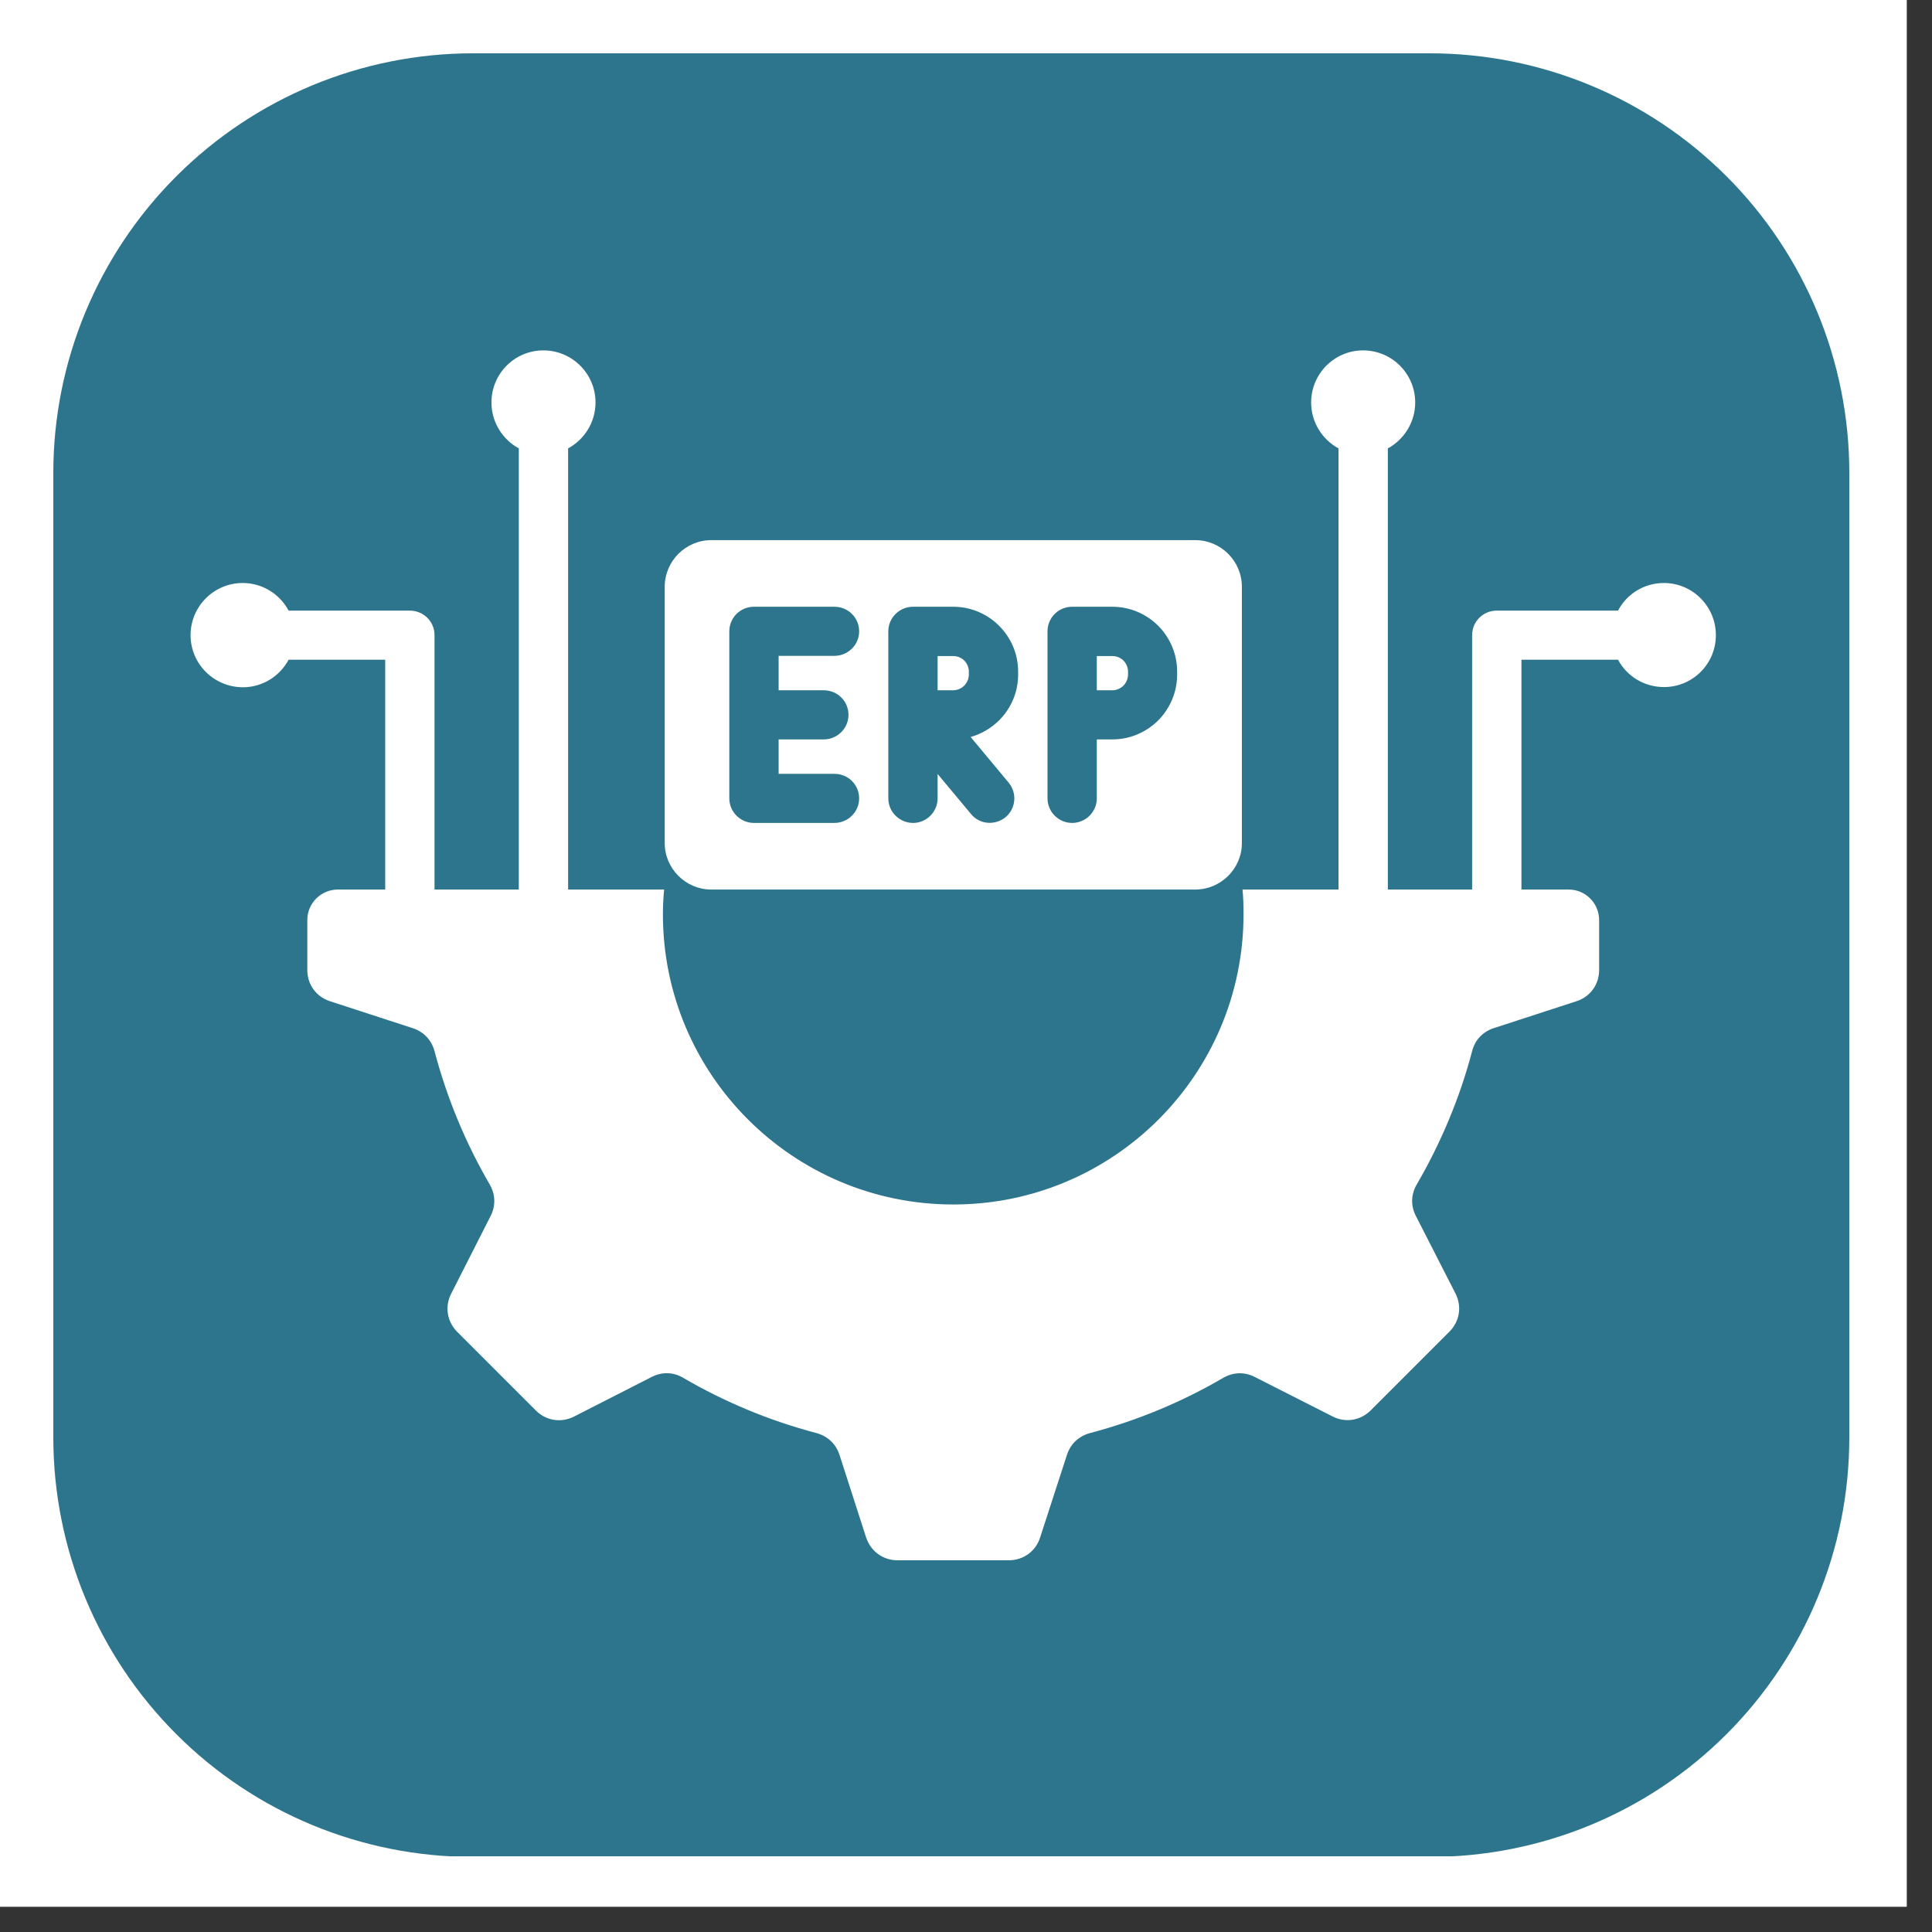
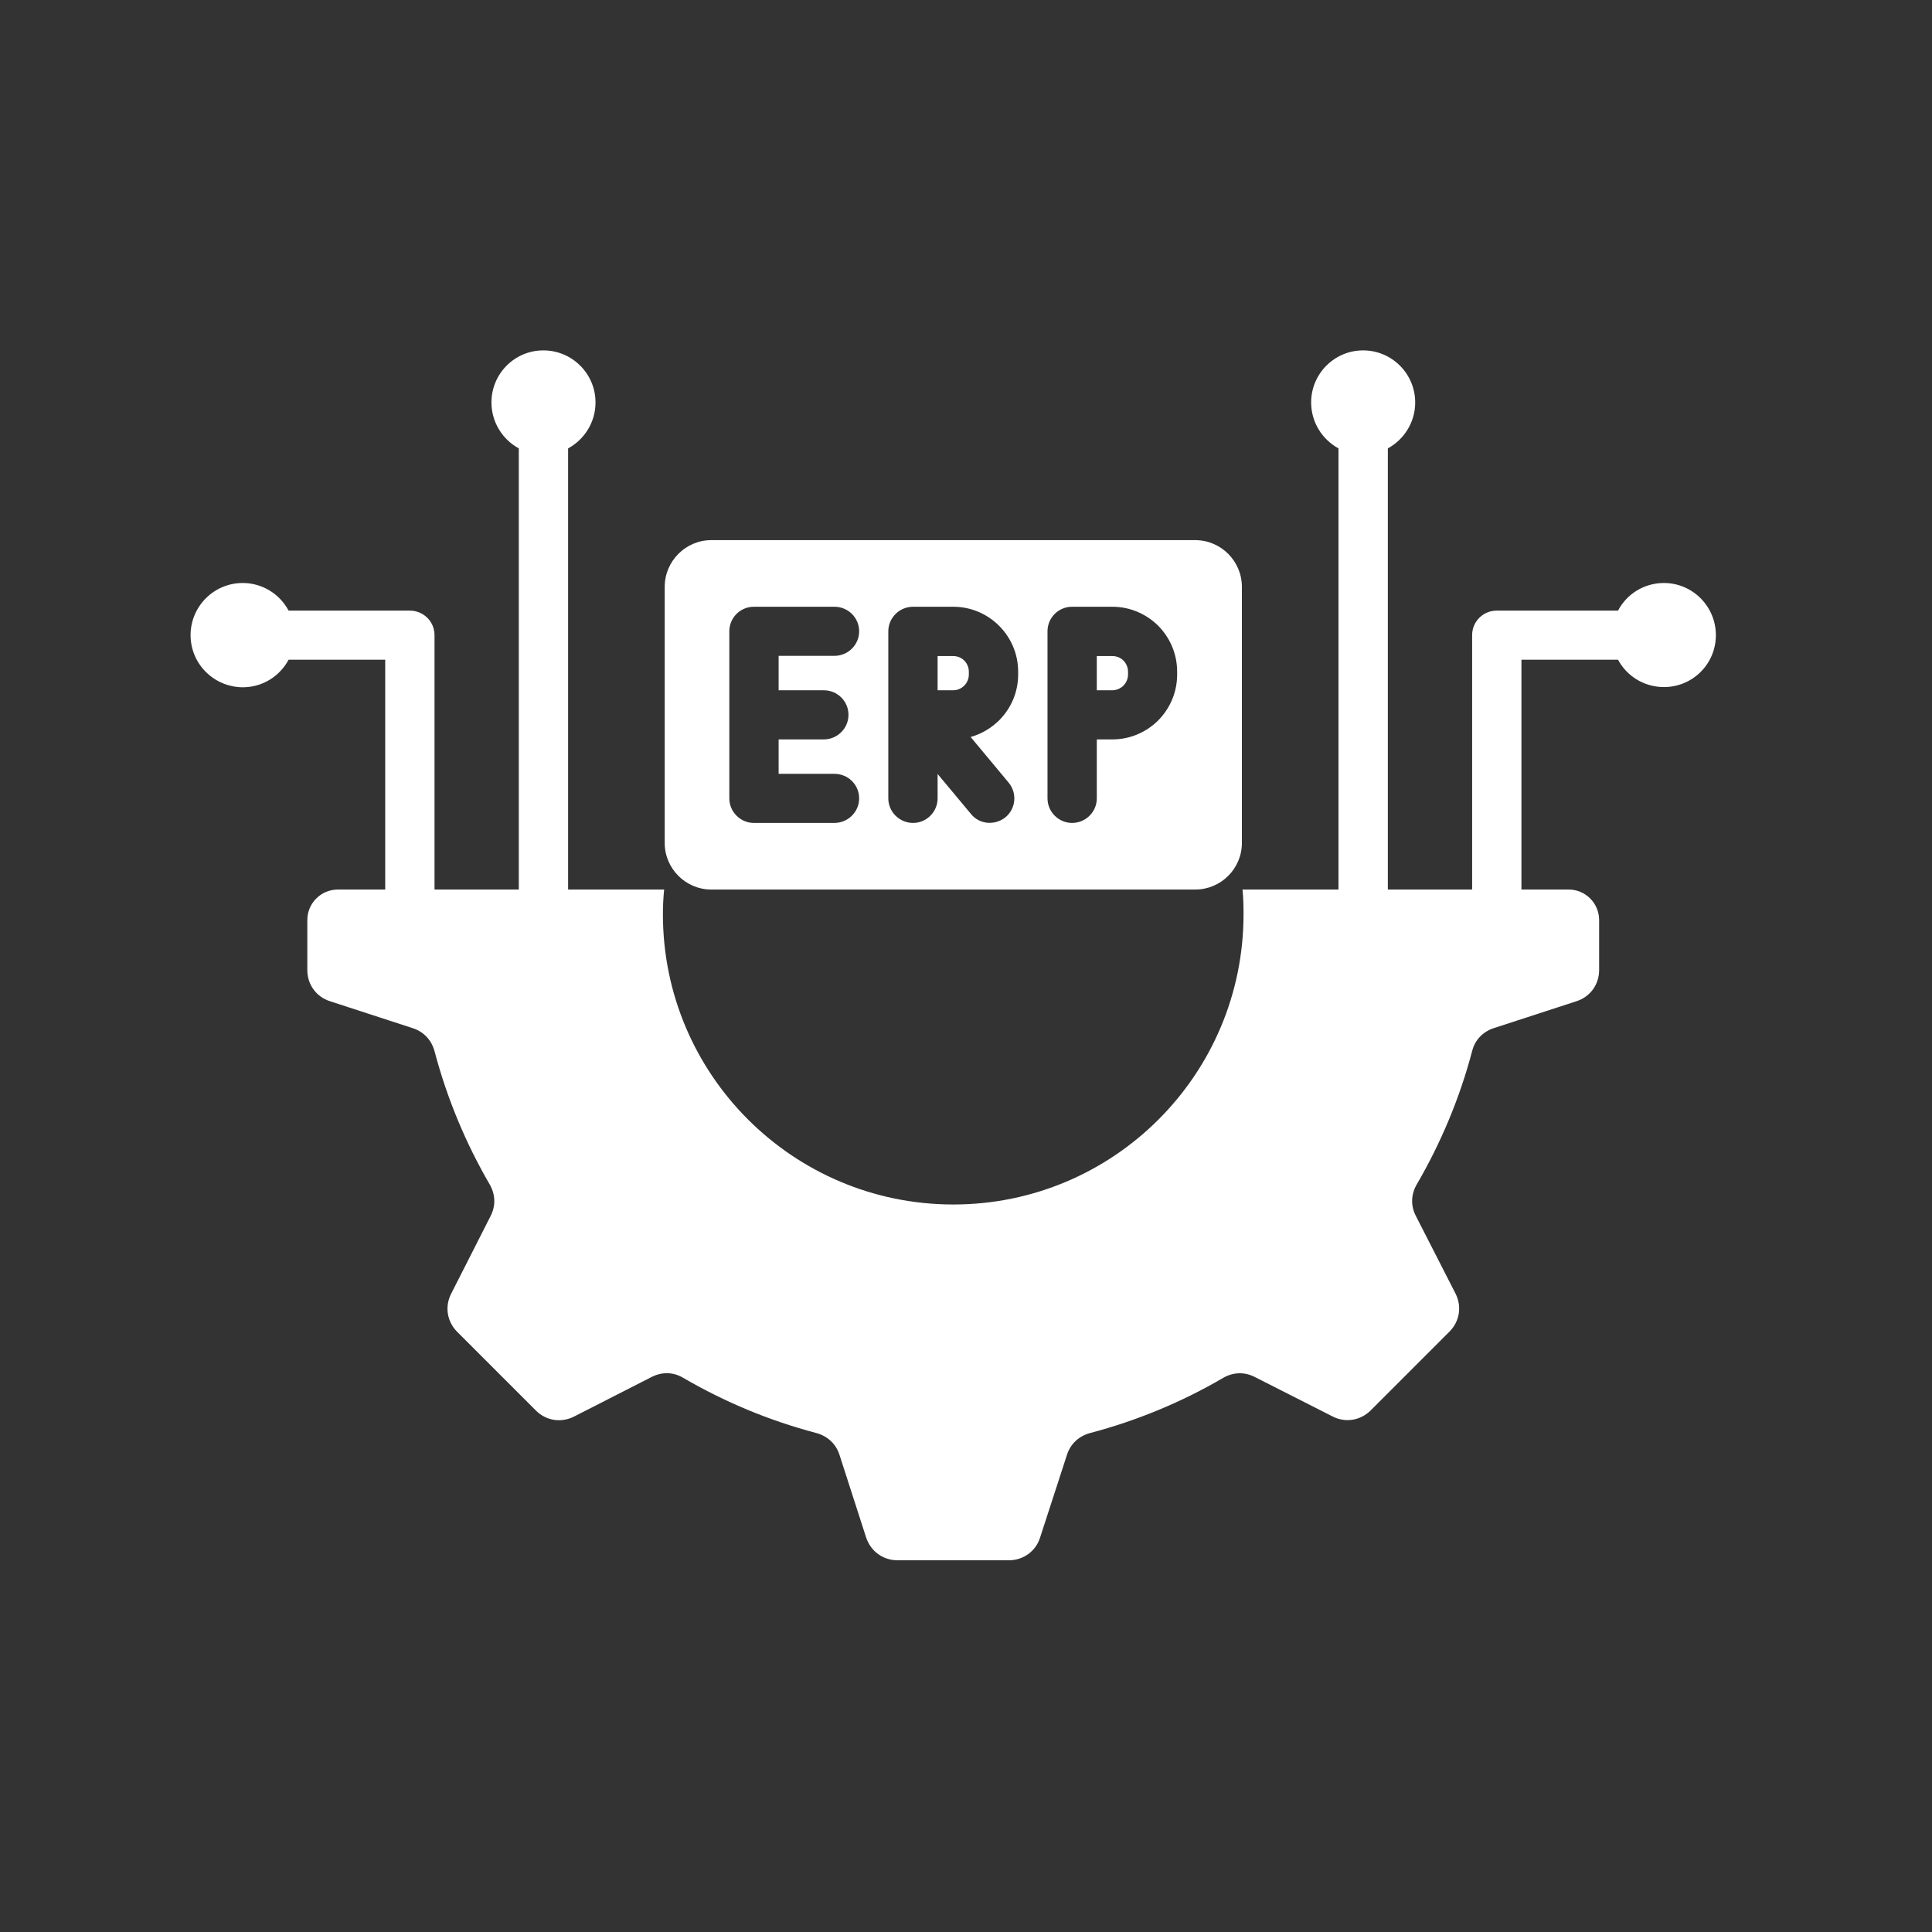
<svg xmlns="http://www.w3.org/2000/svg" width="50" zoomAndPan="magnify" viewBox="0 0 37.5 37.5" height="50" preserveAspectRatio="xMidYMid meet" version="1.0">
  <rect x="0" y="0" width="37.5" height="37.5" fill="#333333" stroke="none" />
  <defs>
    <clipPath id="820007e506">
-       <path d="M 0 0 L 37.008 0 L 37.008 37.008 L 0 37.008 Z M 0 0 " clip-rule="nonzero" />
-     </clipPath>
+       </clipPath>
    <clipPath id="e1201e332d">
      <path d="M 1.035 1.035 L 35.895 1.035 L 35.895 36.168 L 1.035 36.168 Z M 1.035 1.035 " clip-rule="nonzero" />
    </clipPath>
    <clipPath id="d1b06e9904">
      <path d="M 9.176 1.035 L 27.754 1.035 C 29.914 1.035 31.984 1.895 33.512 3.422 C 35.039 4.949 35.895 7.02 35.895 9.176 L 35.895 27.902 C 35.895 30.062 35.039 32.133 33.512 33.66 C 31.984 35.188 29.914 36.043 27.754 36.043 L 9.176 36.043 C 7.02 36.043 4.949 35.188 3.422 33.66 C 1.895 32.133 1.035 30.062 1.035 27.902 L 1.035 9.176 C 1.035 7.02 1.895 4.949 3.422 3.422 C 4.949 1.895 7.02 1.035 9.176 1.035 Z M 9.176 1.035 " clip-rule="nonzero" />
    </clipPath>
    <clipPath id="50f0a674ee">
      <path d="M 0.035 0.035 L 34.895 0.035 L 34.895 35.168 L 0.035 35.168 Z M 0.035 0.035 " clip-rule="nonzero" />
    </clipPath>
    <clipPath id="662fa5738c">
-       <path d="M 8.176 0.035 L 26.754 0.035 C 28.914 0.035 30.984 0.895 32.512 2.422 C 34.039 3.949 34.895 6.02 34.895 8.176 L 34.895 26.902 C 34.895 29.062 34.039 31.133 32.512 32.66 C 30.984 34.188 28.914 35.043 26.754 35.043 L 8.176 35.043 C 6.02 35.043 3.949 34.188 2.422 32.66 C 0.895 31.133 0.035 29.062 0.035 26.902 L 0.035 8.176 C 0.035 6.02 0.895 3.949 2.422 2.422 C 3.949 0.895 6.02 0.035 8.176 0.035 Z M 8.176 0.035 " clip-rule="nonzero" />
-     </clipPath>
+       </clipPath>
    <clipPath id="a4e95733c6">
      <rect x="0" width="35" y="0" height="36" />
    </clipPath>
    <clipPath id="83da5175aa">
      <path d="M 3.699 6.789 L 33.305 6.789 L 33.305 30.477 L 3.699 30.477 Z M 3.699 6.789 " clip-rule="nonzero" />
    </clipPath>
  </defs>
  <g clip-path="url(#820007e506)">
    <path fill="#ffffff" d="M 0 0 L 37.008 0 L 37.008 37.008 L 0 37.008 Z M 0 0 " fill-opacity="1" fill-rule="nonzero" />
    <path fill="#ffffff" d="M 0 0 L 37.008 0 L 37.008 37.008 L 0 37.008 Z M 0 0 " fill-opacity="1" fill-rule="nonzero" />
  </g>
  <g clip-path="url(#e1201e332d)">
    <g clip-path="url(#d1b06e9904)">
      <g transform="matrix(1, 0, 0, 1, 1, 1)">
        <g clip-path="url(#a4e95733c6)">
          <g clip-path="url(#50f0a674ee)">
            <g clip-path="url(#662fa5738c)">
              <path fill="#2d758d" d="M 0.035 0.035 L 34.895 0.035 L 34.895 35.031 L 0.035 35.031 Z M 0.035 0.035 " fill-opacity="1" fill-rule="nonzero" />
            </g>
          </g>
        </g>
      </g>
    </g>
  </g>
  <g clip-path="url(#83da5175aa)">
    <path fill="#ffffff" d="M 33.305 12.328 C 33.305 12.887 32.855 13.336 32.297 13.336 C 31.91 13.336 31.574 13.121 31.406 12.805 L 29.531 12.805 L 29.531 17.266 L 30.449 17.266 C 30.773 17.266 31.039 17.531 31.039 17.859 L 31.039 18.828 C 31.039 19.109 30.867 19.348 30.598 19.434 L 28.992 19.957 C 28.781 20.027 28.629 20.184 28.574 20.402 C 28.332 21.32 27.965 22.188 27.5 22.988 C 27.387 23.18 27.379 23.402 27.48 23.598 L 28.25 25.105 C 28.379 25.359 28.332 25.648 28.133 25.848 L 26.602 27.379 C 26.402 27.574 26.113 27.621 25.863 27.492 L 24.355 26.727 C 24.156 26.625 23.938 26.633 23.746 26.742 C 22.945 27.211 22.074 27.574 21.156 27.816 C 20.941 27.875 20.781 28.023 20.711 28.234 L 20.188 29.844 C 20.105 30.109 19.863 30.285 19.582 30.285 L 17.422 30.285 C 17.141 30.285 16.902 30.113 16.812 29.844 L 16.293 28.234 C 16.223 28.023 16.062 27.875 15.848 27.816 C 14.93 27.574 14.062 27.211 13.258 26.742 C 13.066 26.629 12.848 26.625 12.648 26.727 L 11.141 27.496 C 10.891 27.621 10.602 27.578 10.402 27.379 L 8.871 25.848 C 8.676 25.648 8.629 25.359 8.758 25.109 L 9.523 23.602 C 9.625 23.402 9.617 23.184 9.504 22.988 C 9.039 22.188 8.676 21.32 8.434 20.402 C 8.375 20.188 8.227 20.027 8.012 19.957 L 6.406 19.434 C 6.137 19.348 5.965 19.109 5.965 18.828 L 5.965 17.859 C 5.965 17.531 6.23 17.266 6.559 17.266 L 7.477 17.266 L 7.477 12.805 L 5.602 12.805 C 5.43 13.125 5.098 13.34 4.711 13.34 C 4.152 13.336 3.699 12.887 3.699 12.328 C 3.699 11.77 4.152 11.316 4.711 11.316 C 5.094 11.316 5.43 11.531 5.602 11.852 L 7.953 11.852 C 8.219 11.852 8.434 12.062 8.434 12.328 L 8.434 17.266 L 10.07 17.266 L 10.07 8.703 C 9.754 8.531 9.539 8.195 9.539 7.812 C 9.539 7.254 9.988 6.801 10.547 6.801 C 11.105 6.801 11.559 7.254 11.559 7.812 C 11.559 8.195 11.344 8.531 11.027 8.703 L 11.027 17.266 L 12.891 17.266 C 12.875 17.422 12.867 17.586 12.867 17.746 C 12.867 20.855 15.391 23.379 18.504 23.379 C 21.613 23.379 24.137 20.859 24.137 17.746 C 24.137 17.582 24.133 17.422 24.117 17.266 L 25.98 17.266 L 25.98 8.703 C 25.664 8.531 25.449 8.195 25.449 7.812 C 25.449 7.254 25.902 6.801 26.457 6.801 C 27.016 6.801 27.469 7.254 27.469 7.812 C 27.469 8.195 27.254 8.531 26.938 8.703 L 26.938 17.266 L 28.574 17.266 L 28.574 12.328 C 28.574 12.062 28.789 11.852 29.051 11.852 L 31.406 11.852 C 31.574 11.531 31.91 11.316 32.297 11.316 C 32.852 11.316 33.305 11.77 33.305 12.328 Z M 21.805 13.309 C 21.859 13.254 21.895 13.176 21.895 13.094 L 21.895 13.035 C 21.895 12.953 21.859 12.875 21.805 12.82 C 21.75 12.766 21.672 12.734 21.59 12.734 L 21.289 12.734 L 21.289 13.398 L 21.59 13.398 C 21.672 13.398 21.75 13.363 21.805 13.309 Z M 18.715 13.309 C 18.77 13.254 18.805 13.176 18.805 13.094 L 18.805 13.035 C 18.805 12.953 18.77 12.875 18.715 12.82 C 18.66 12.766 18.586 12.734 18.5 12.734 L 18.199 12.734 L 18.199 13.398 L 18.5 13.398 C 18.586 13.398 18.66 13.363 18.715 13.309 Z M 12.902 16.363 L 12.902 11.391 C 12.902 10.891 13.309 10.484 13.805 10.484 L 23.199 10.484 C 23.699 10.484 24.105 10.891 24.105 11.391 L 24.105 16.363 C 24.105 16.859 23.699 17.266 23.199 17.266 L 13.805 17.266 C 13.309 17.266 12.902 16.859 12.902 16.363 Z M 20.332 15.496 C 20.332 15.758 20.547 15.973 20.809 15.973 C 21.074 15.973 21.289 15.758 21.289 15.496 L 21.289 14.352 L 21.59 14.352 C 21.938 14.352 22.25 14.211 22.48 13.984 C 22.707 13.754 22.848 13.441 22.848 13.094 L 22.848 13.035 C 22.848 12.688 22.707 12.375 22.48 12.145 C 22.25 11.918 21.938 11.777 21.59 11.777 L 20.809 11.777 C 20.547 11.777 20.332 11.988 20.332 12.254 Z M 17.242 15.496 C 17.242 15.758 17.457 15.973 17.723 15.973 C 17.984 15.973 18.199 15.758 18.199 15.496 L 18.199 15.023 L 18.848 15.801 C 19.012 16.004 19.312 16.027 19.516 15.863 C 19.719 15.695 19.746 15.395 19.578 15.191 L 18.84 14.305 C 19.051 14.246 19.238 14.133 19.391 13.984 C 19.621 13.754 19.762 13.441 19.762 13.094 L 19.762 13.035 C 19.762 12.688 19.621 12.375 19.391 12.145 C 19.164 11.918 18.848 11.777 18.504 11.777 L 17.723 11.777 C 17.457 11.777 17.242 11.992 17.242 12.254 Z M 14.156 15.496 C 14.156 15.758 14.371 15.973 14.633 15.973 L 16.195 15.973 C 16.461 15.973 16.676 15.758 16.676 15.496 C 16.676 15.23 16.461 15.02 16.195 15.02 L 15.113 15.02 L 15.113 14.352 L 15.988 14.352 C 16.254 14.352 16.469 14.137 16.469 13.875 C 16.469 13.609 16.254 13.398 15.988 13.398 L 15.113 13.398 L 15.113 12.73 L 16.195 12.73 C 16.461 12.73 16.676 12.516 16.676 12.254 C 16.676 11.988 16.461 11.777 16.195 11.777 L 14.633 11.777 C 14.371 11.777 14.156 11.988 14.156 12.254 Z M 14.156 15.496 " fill-opacity="1" fill-rule="nonzero" />
  </g>
</svg>